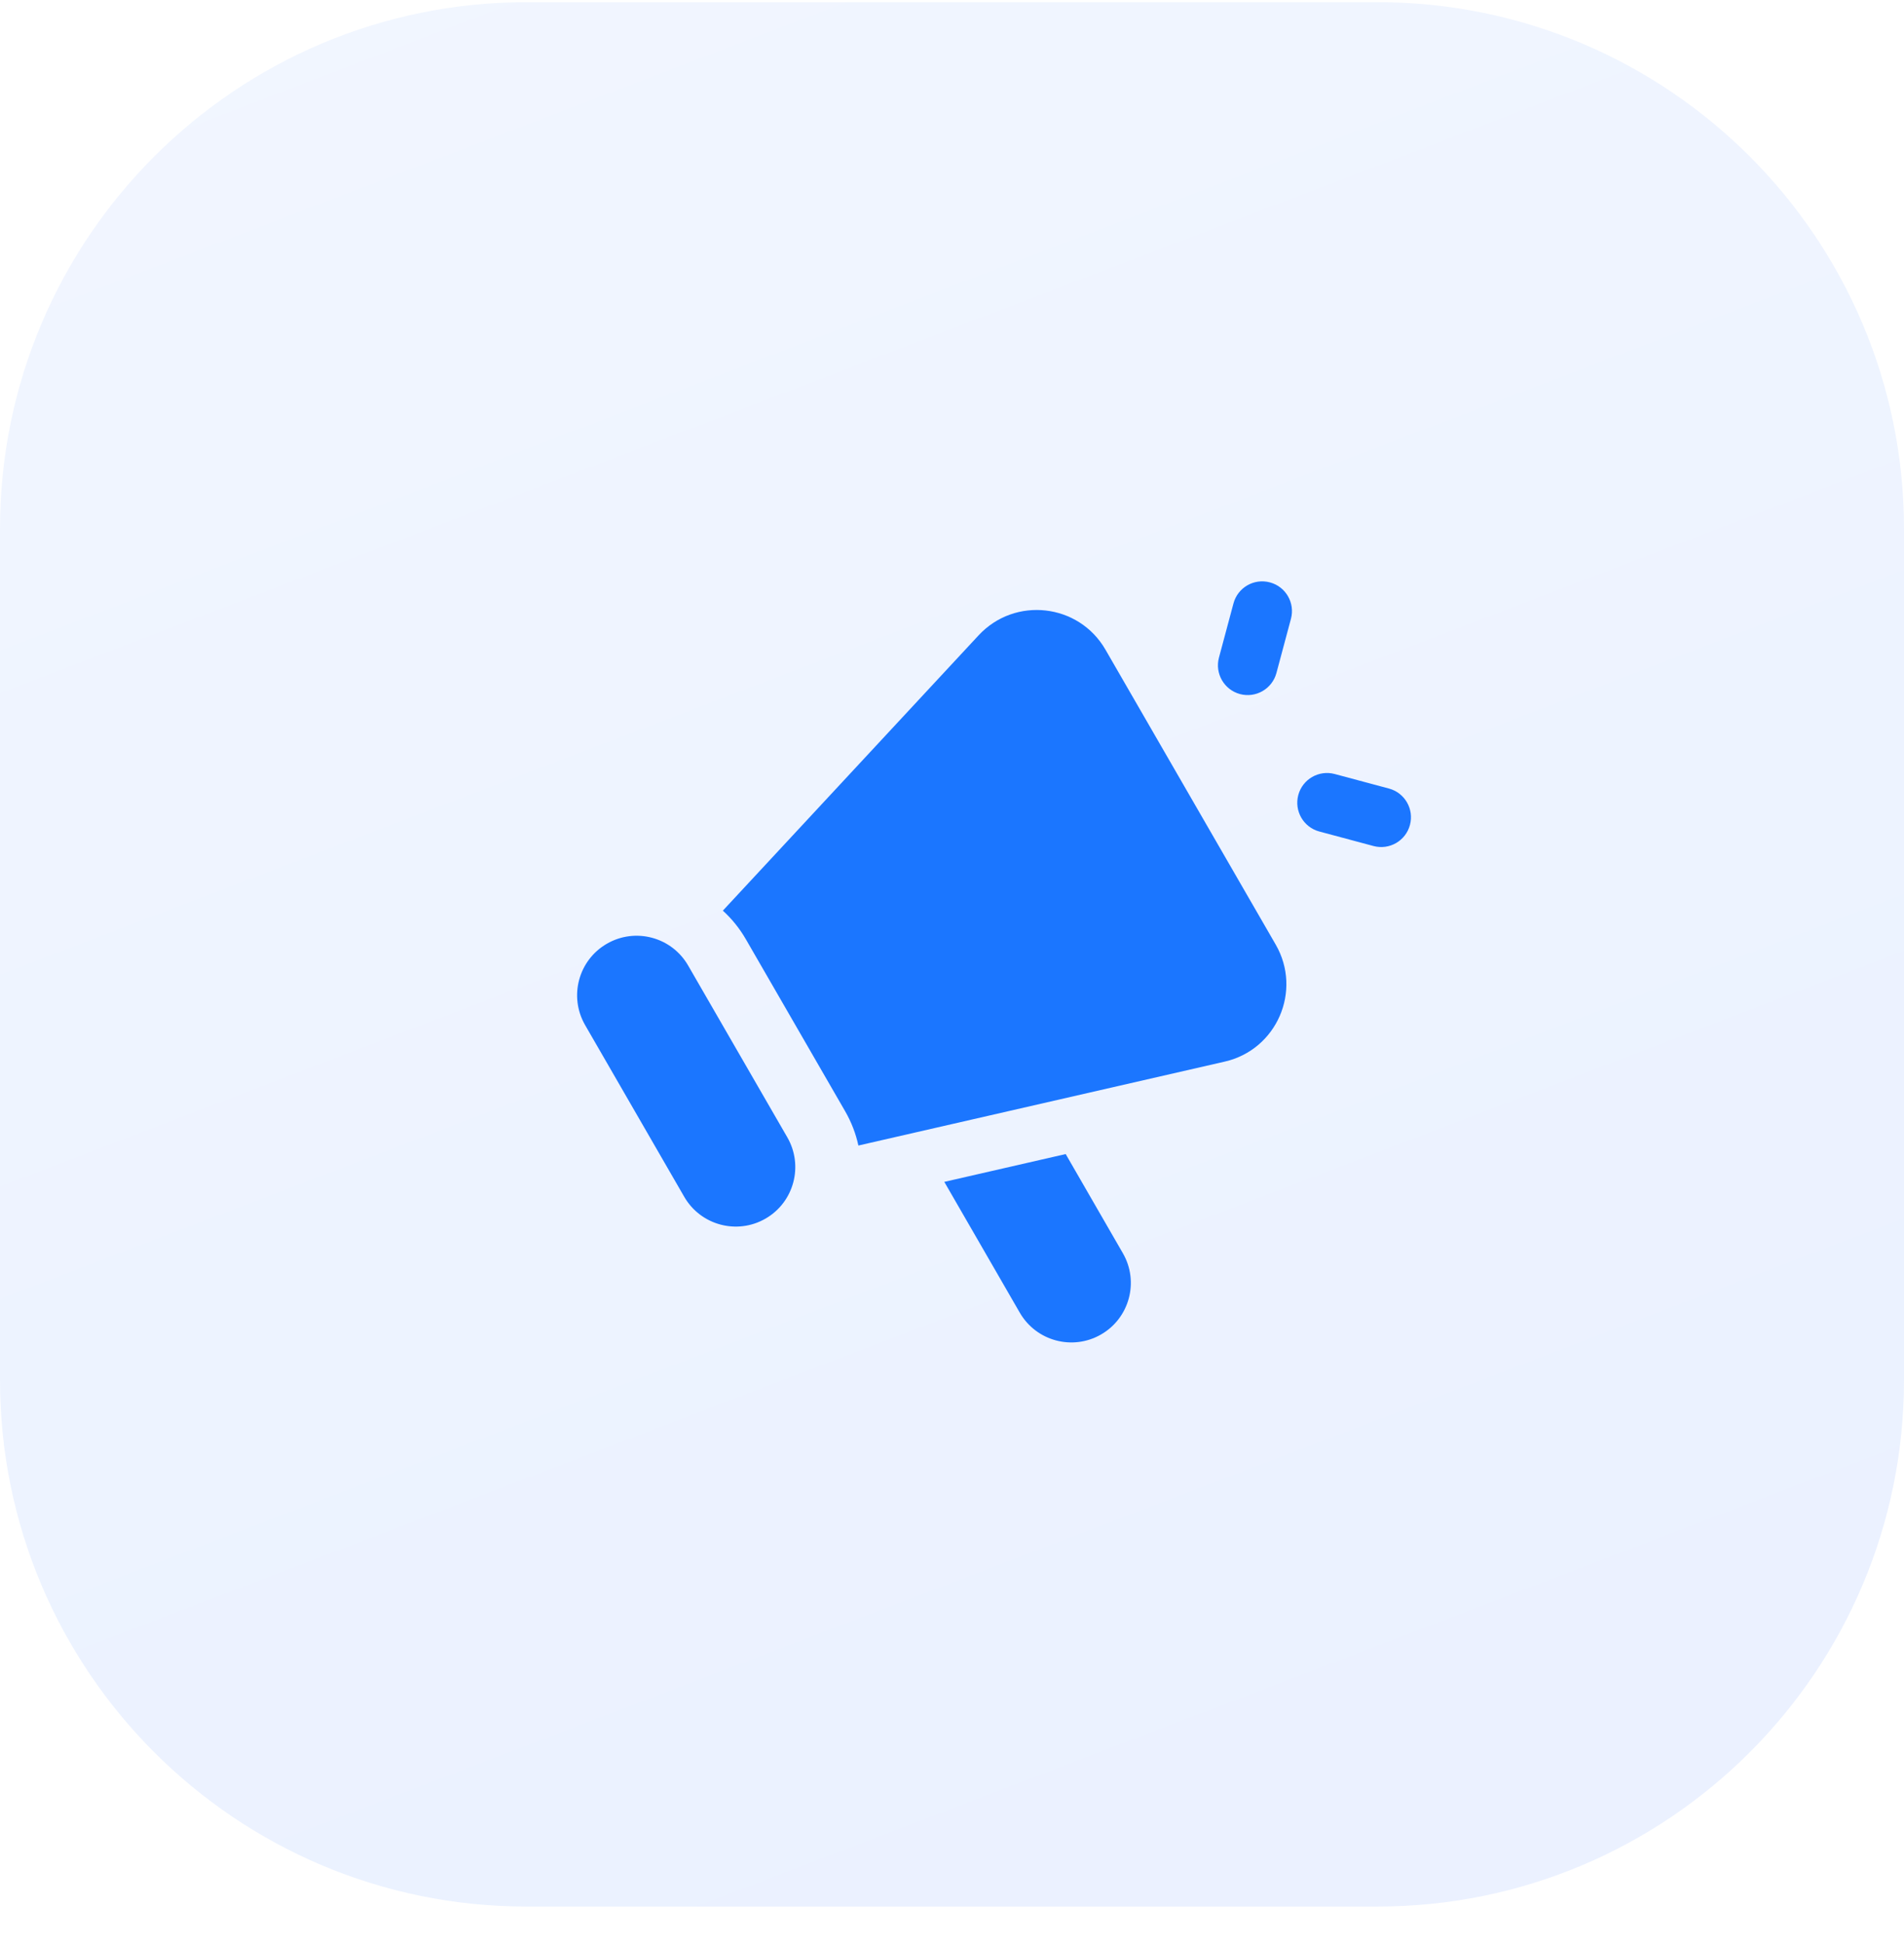
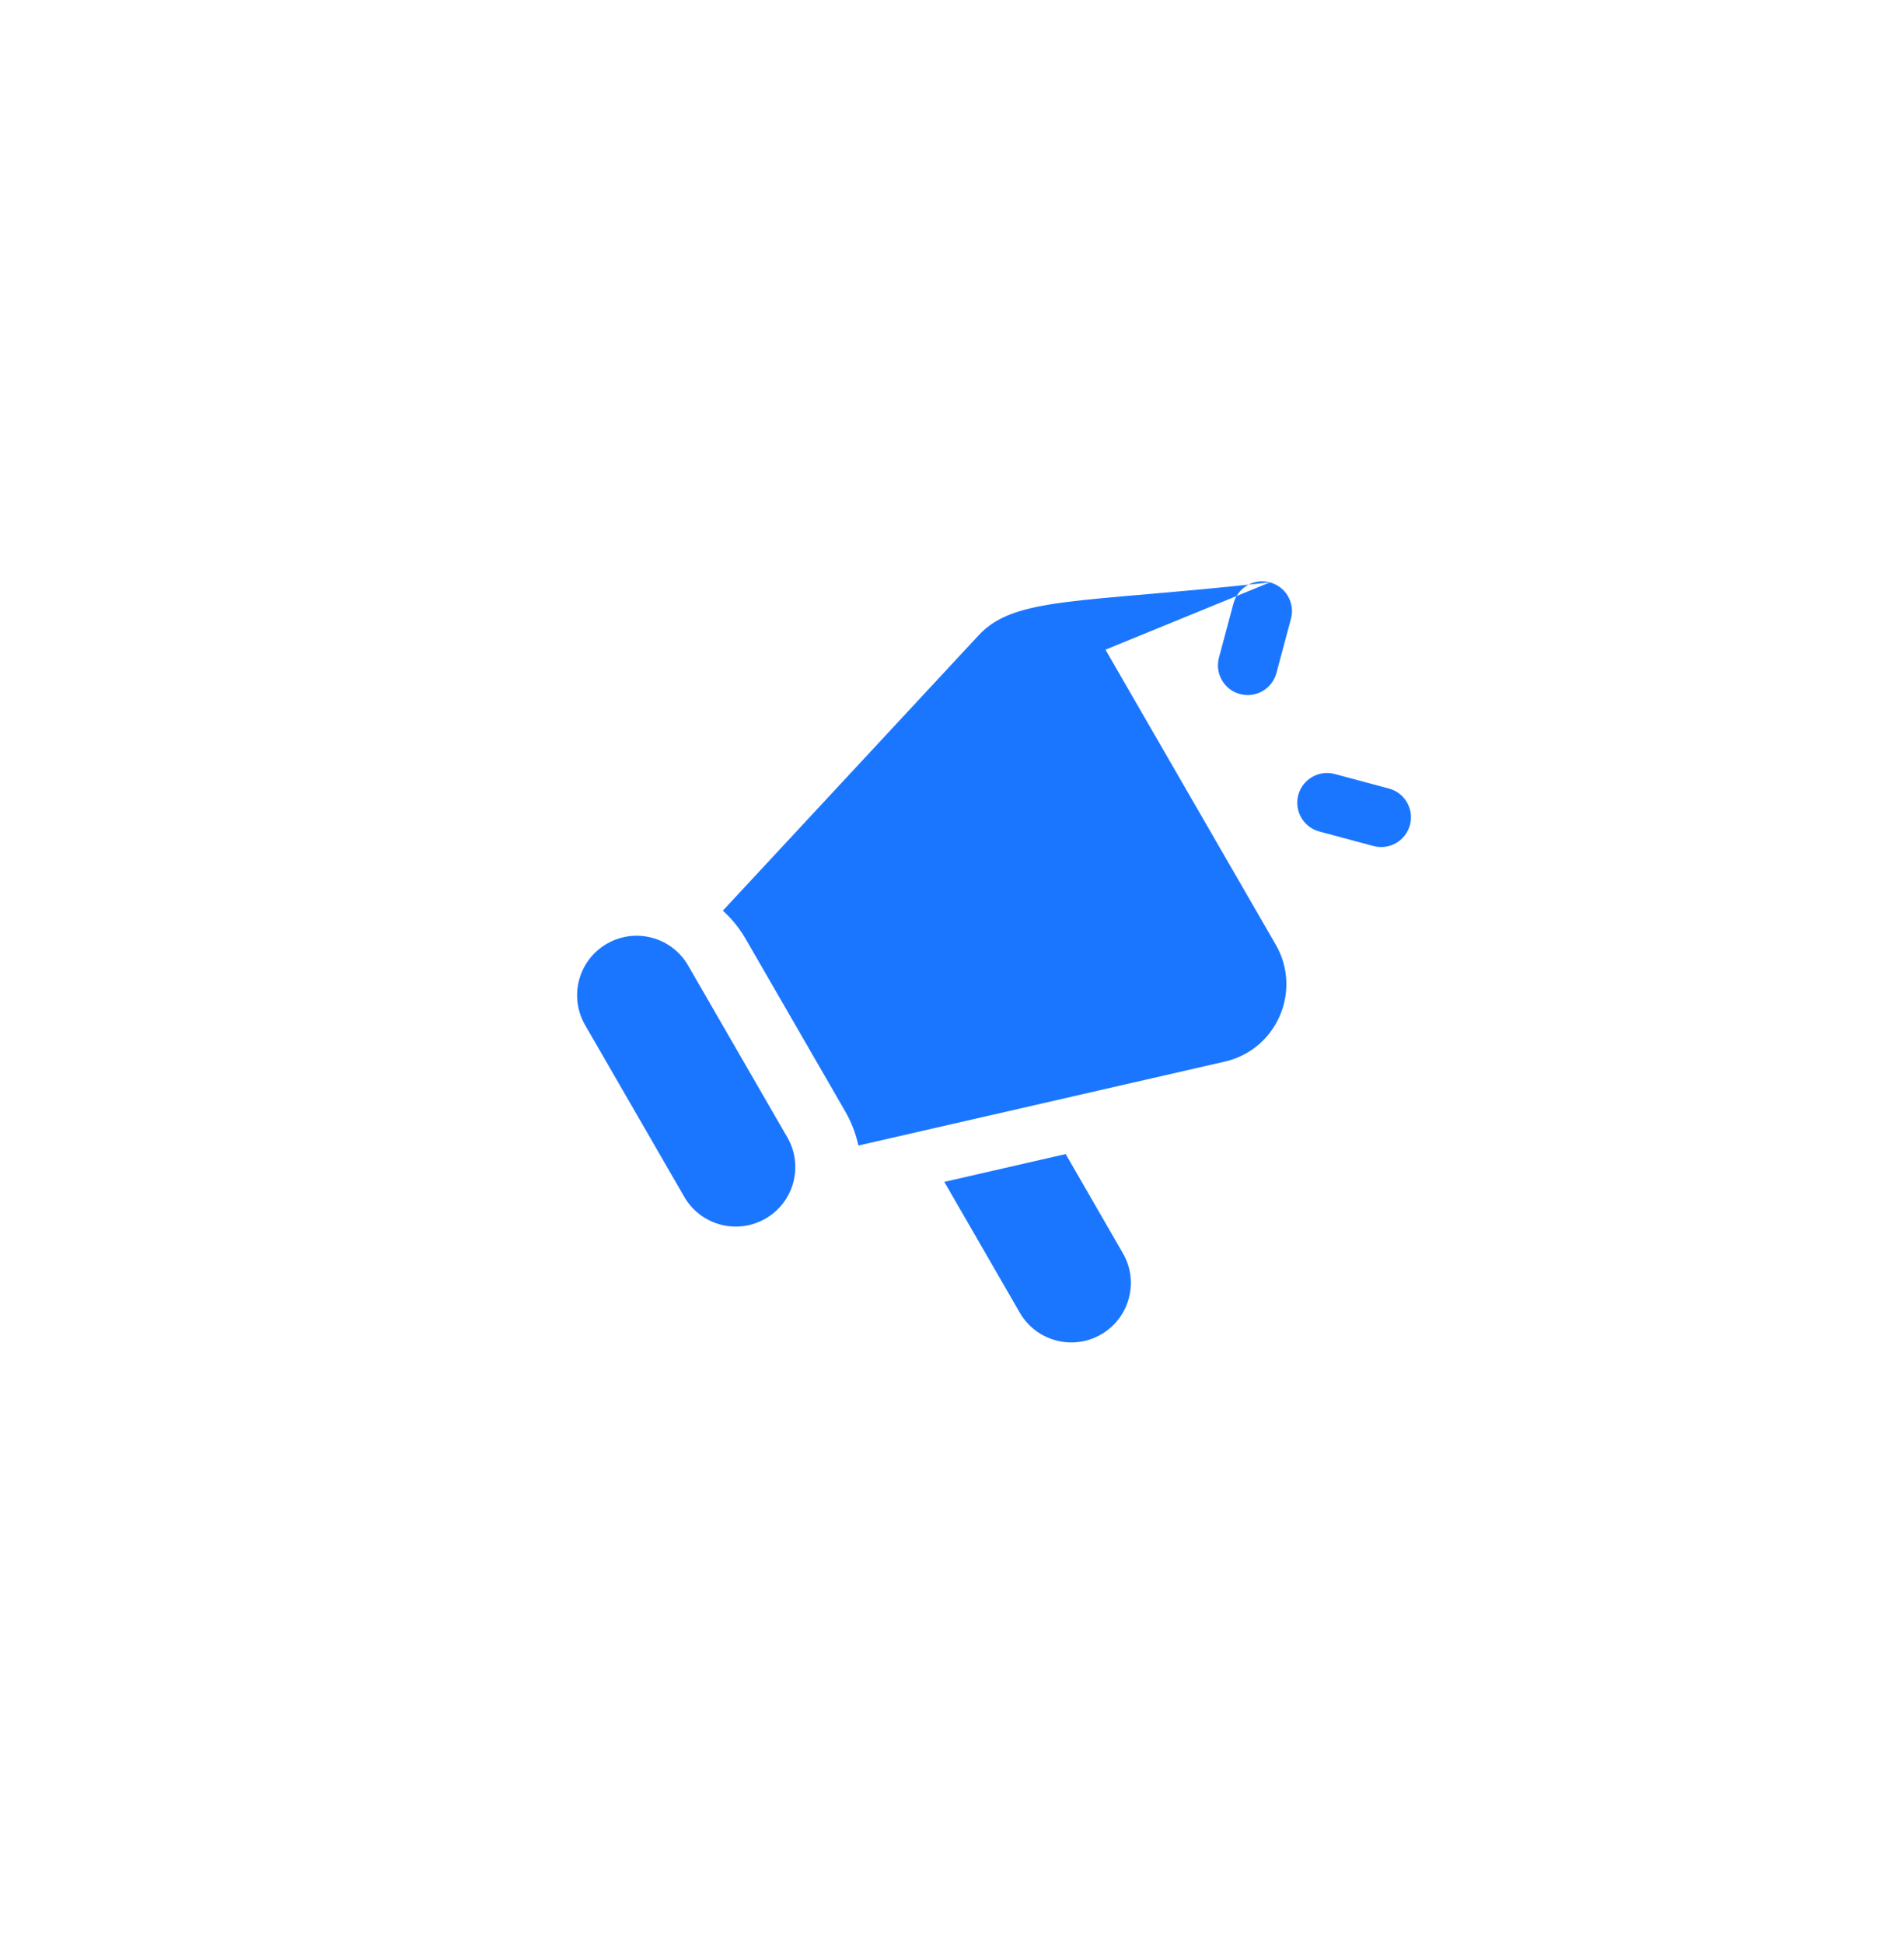
<svg xmlns="http://www.w3.org/2000/svg" width="48" height="49" viewBox="0 0 48 49" fill="none">
  <g clip-path="url(#clip0_7578_410019)">
-     <path opacity="0.1" d="M34.723 0.055H13.277C5.944 0.055 0 5.999 0 13.332V34.779C0 42.111 5.944 48.055 13.277 48.055H34.723C42.056 48.055 48 42.111 48 34.779V13.332C48 5.999 42.056 0.055 34.723 0.055Z" fill="url(#paint0_linear_7578_410019)" />
-     <path fill-rule="evenodd" clip-rule="evenodd" d="M32.015 14.679C32.415 14.786 32.652 15.197 32.545 15.597L32.179 16.963C32.072 17.363 31.66 17.601 31.26 17.494C30.86 17.386 30.623 16.975 30.73 16.575L31.096 15.209C31.203 14.809 31.614 14.571 32.015 14.679ZM27.869 16.375C27.196 15.209 25.587 15.028 24.671 16.013L18.223 22.953C18.448 23.157 18.645 23.399 18.805 23.677L21.305 28.007C21.465 28.284 21.576 28.576 21.64 28.873L30.875 26.758C32.187 26.458 32.833 24.974 32.161 23.809L27.869 16.375ZM19.848 28.666L17.348 24.336C16.934 23.618 16.017 23.372 15.299 23.787C14.582 24.201 14.336 25.118 14.75 25.836L17.25 30.166C17.664 30.883 18.582 31.129 19.299 30.715C20.017 30.301 20.262 29.383 19.848 28.666ZM25.709 33.086L23.806 29.789L26.866 29.088L28.307 31.586C28.722 32.303 28.476 33.221 27.758 33.635C27.041 34.049 26.123 33.803 25.709 33.086ZM33.648 19.509C33.248 19.402 32.837 19.639 32.73 20.039C32.623 20.439 32.86 20.851 33.26 20.958L34.626 21.324C35.026 21.431 35.438 21.194 35.545 20.793C35.652 20.393 35.415 19.982 35.015 19.875L33.648 19.509Z" fill="#1B76FF" />
+     <path fill-rule="evenodd" clip-rule="evenodd" d="M32.015 14.679C32.415 14.786 32.652 15.197 32.545 15.597L32.179 16.963C32.072 17.363 31.66 17.601 31.26 17.494C30.86 17.386 30.623 16.975 30.73 16.575L31.096 15.209C31.203 14.809 31.614 14.571 32.015 14.679ZC27.196 15.209 25.587 15.028 24.671 16.013L18.223 22.953C18.448 23.157 18.645 23.399 18.805 23.677L21.305 28.007C21.465 28.284 21.576 28.576 21.64 28.873L30.875 26.758C32.187 26.458 32.833 24.974 32.161 23.809L27.869 16.375ZM19.848 28.666L17.348 24.336C16.934 23.618 16.017 23.372 15.299 23.787C14.582 24.201 14.336 25.118 14.75 25.836L17.25 30.166C17.664 30.883 18.582 31.129 19.299 30.715C20.017 30.301 20.262 29.383 19.848 28.666ZM25.709 33.086L23.806 29.789L26.866 29.088L28.307 31.586C28.722 32.303 28.476 33.221 27.758 33.635C27.041 34.049 26.123 33.803 25.709 33.086ZM33.648 19.509C33.248 19.402 32.837 19.639 32.73 20.039C32.623 20.439 32.86 20.851 33.26 20.958L34.626 21.324C35.026 21.431 35.438 21.194 35.545 20.793C35.652 20.393 35.415 19.982 35.015 19.875L33.648 19.509Z" fill="#1B76FF" />
  </g>
  <defs>
    <linearGradient id="paint0_linear_7578_410019" x1="0" y1="0.055" x2="19.094" y2="49.933" gradientUnits="userSpaceOnUse">
      <stop stop-color="#7DA9FF" />
      <stop offset="1" stop-color="#377BFF" />
    </linearGradient>
    <clipPath id="clip0_7578_410019">
      <rect width="48" height="48" fill="white" transform="translate(0 0.055)" />
    </clipPath>
  </defs>
</svg>